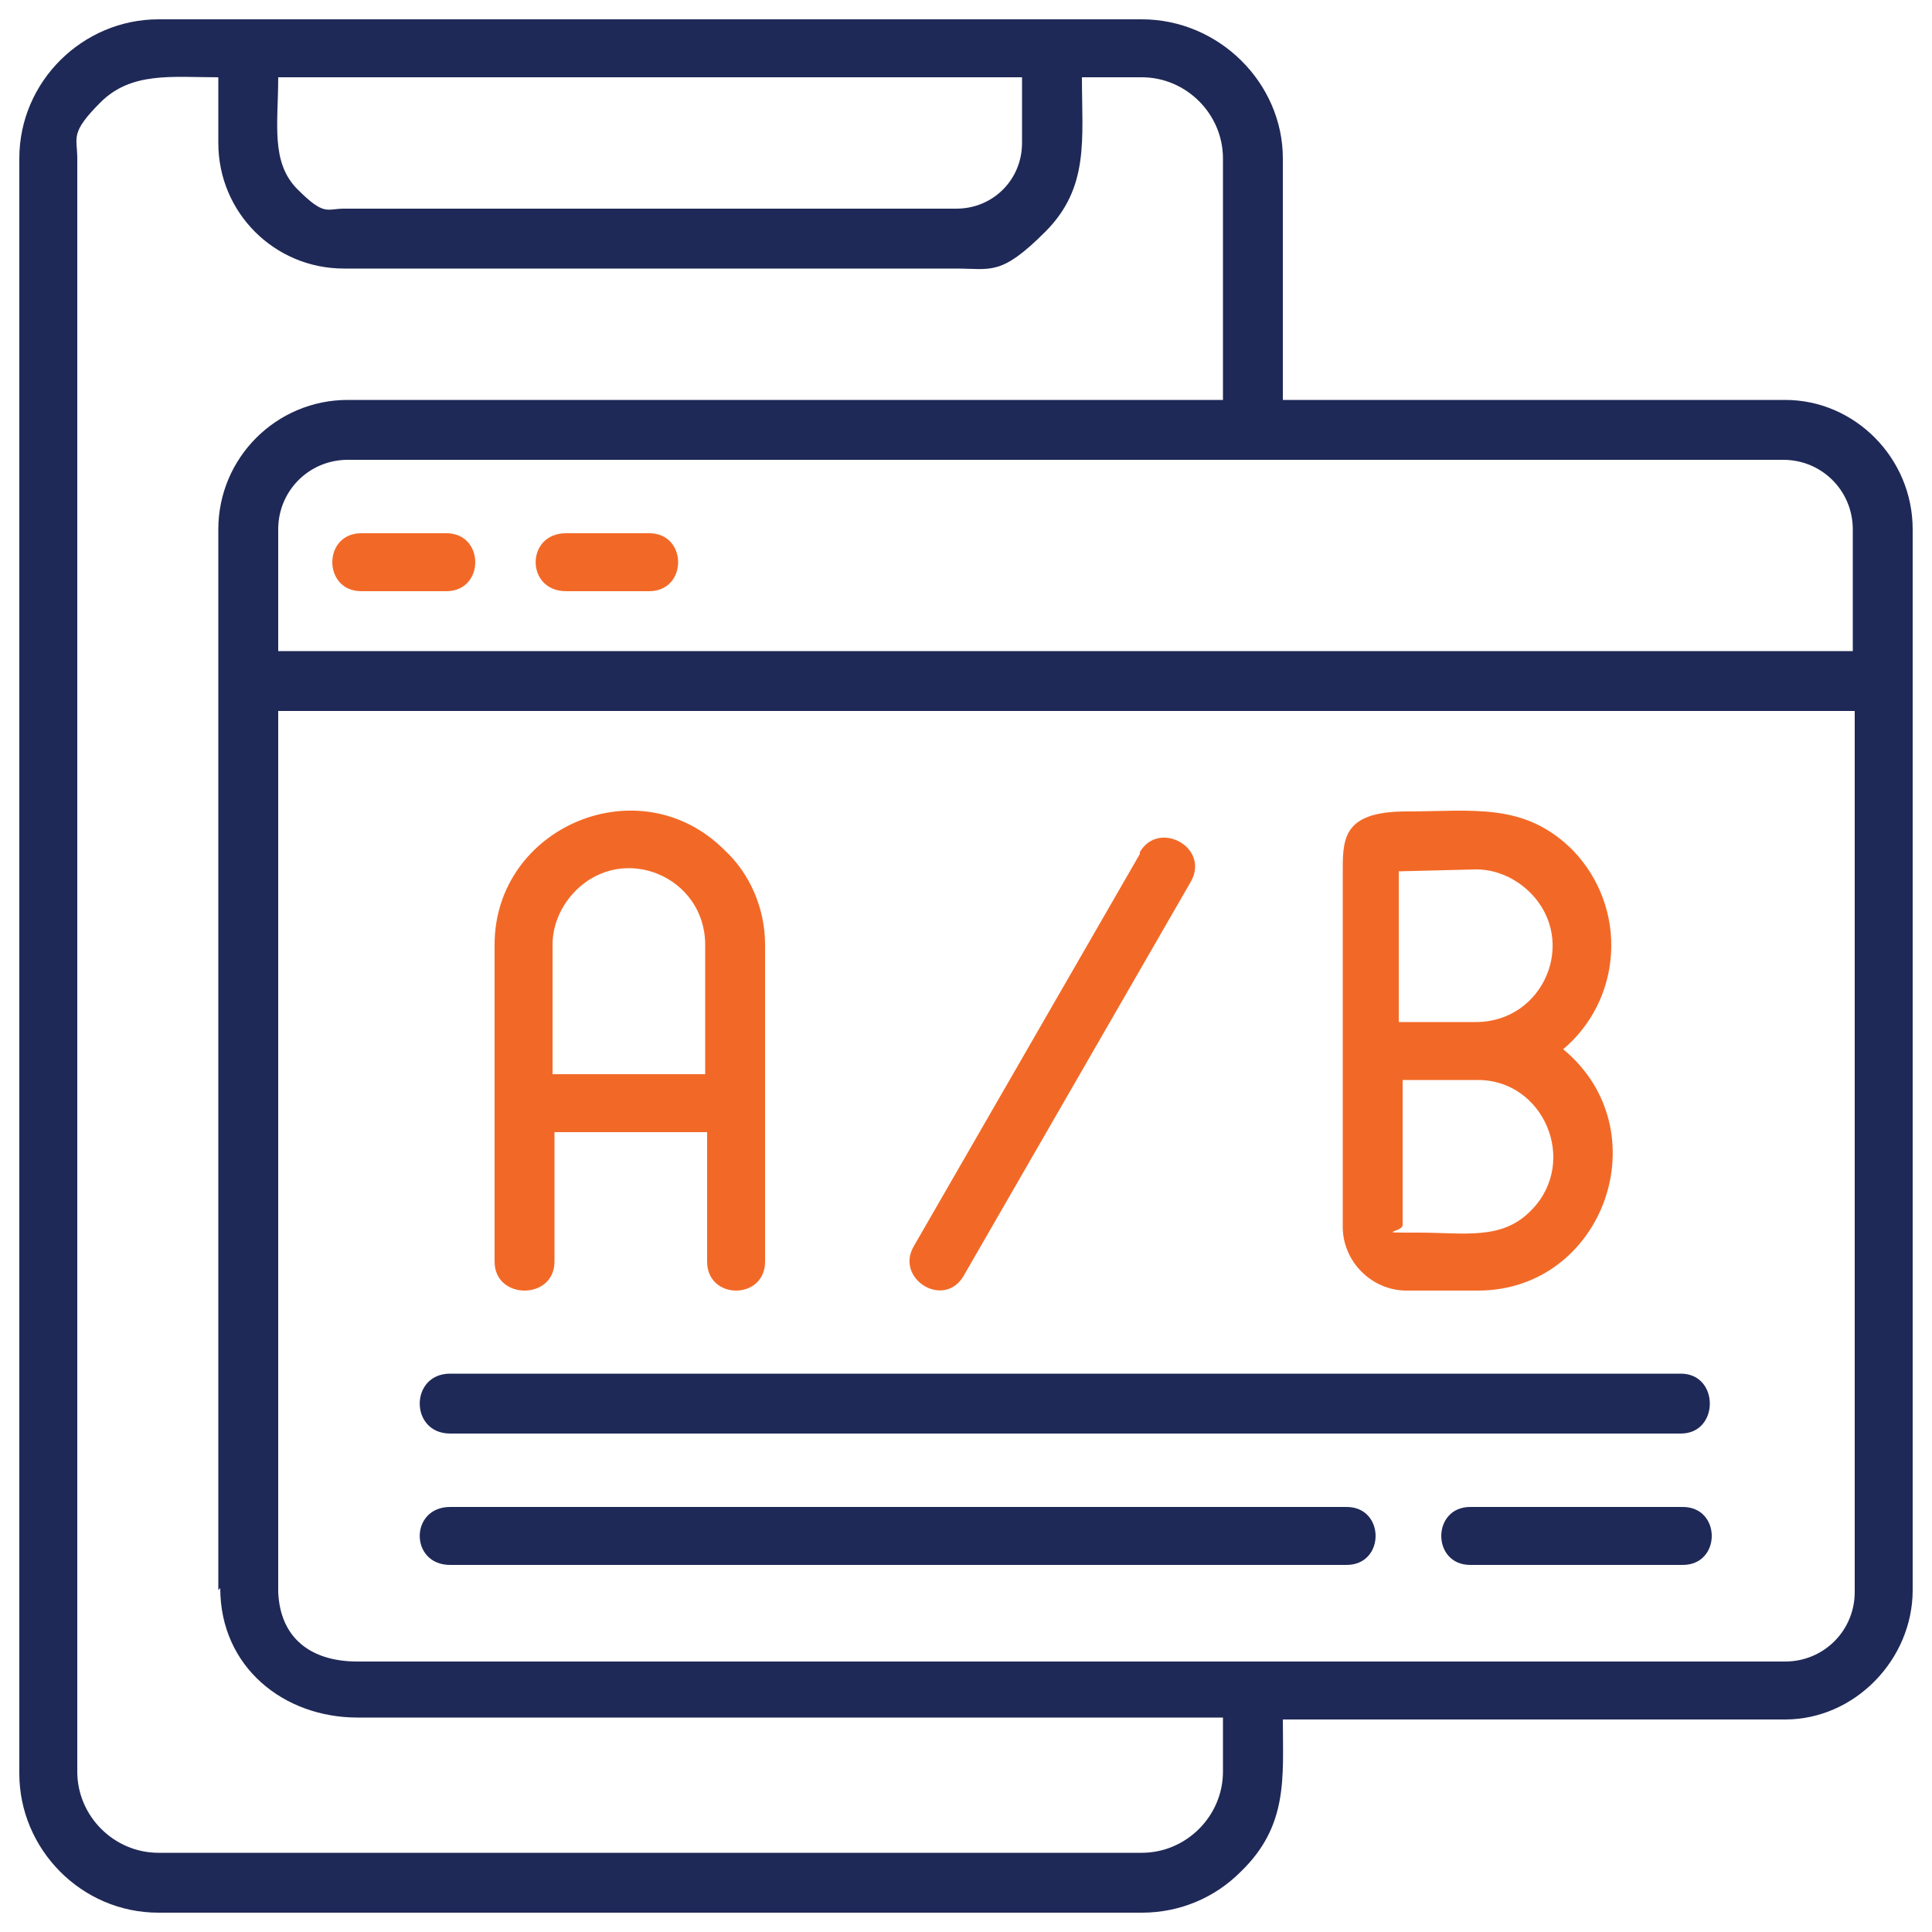
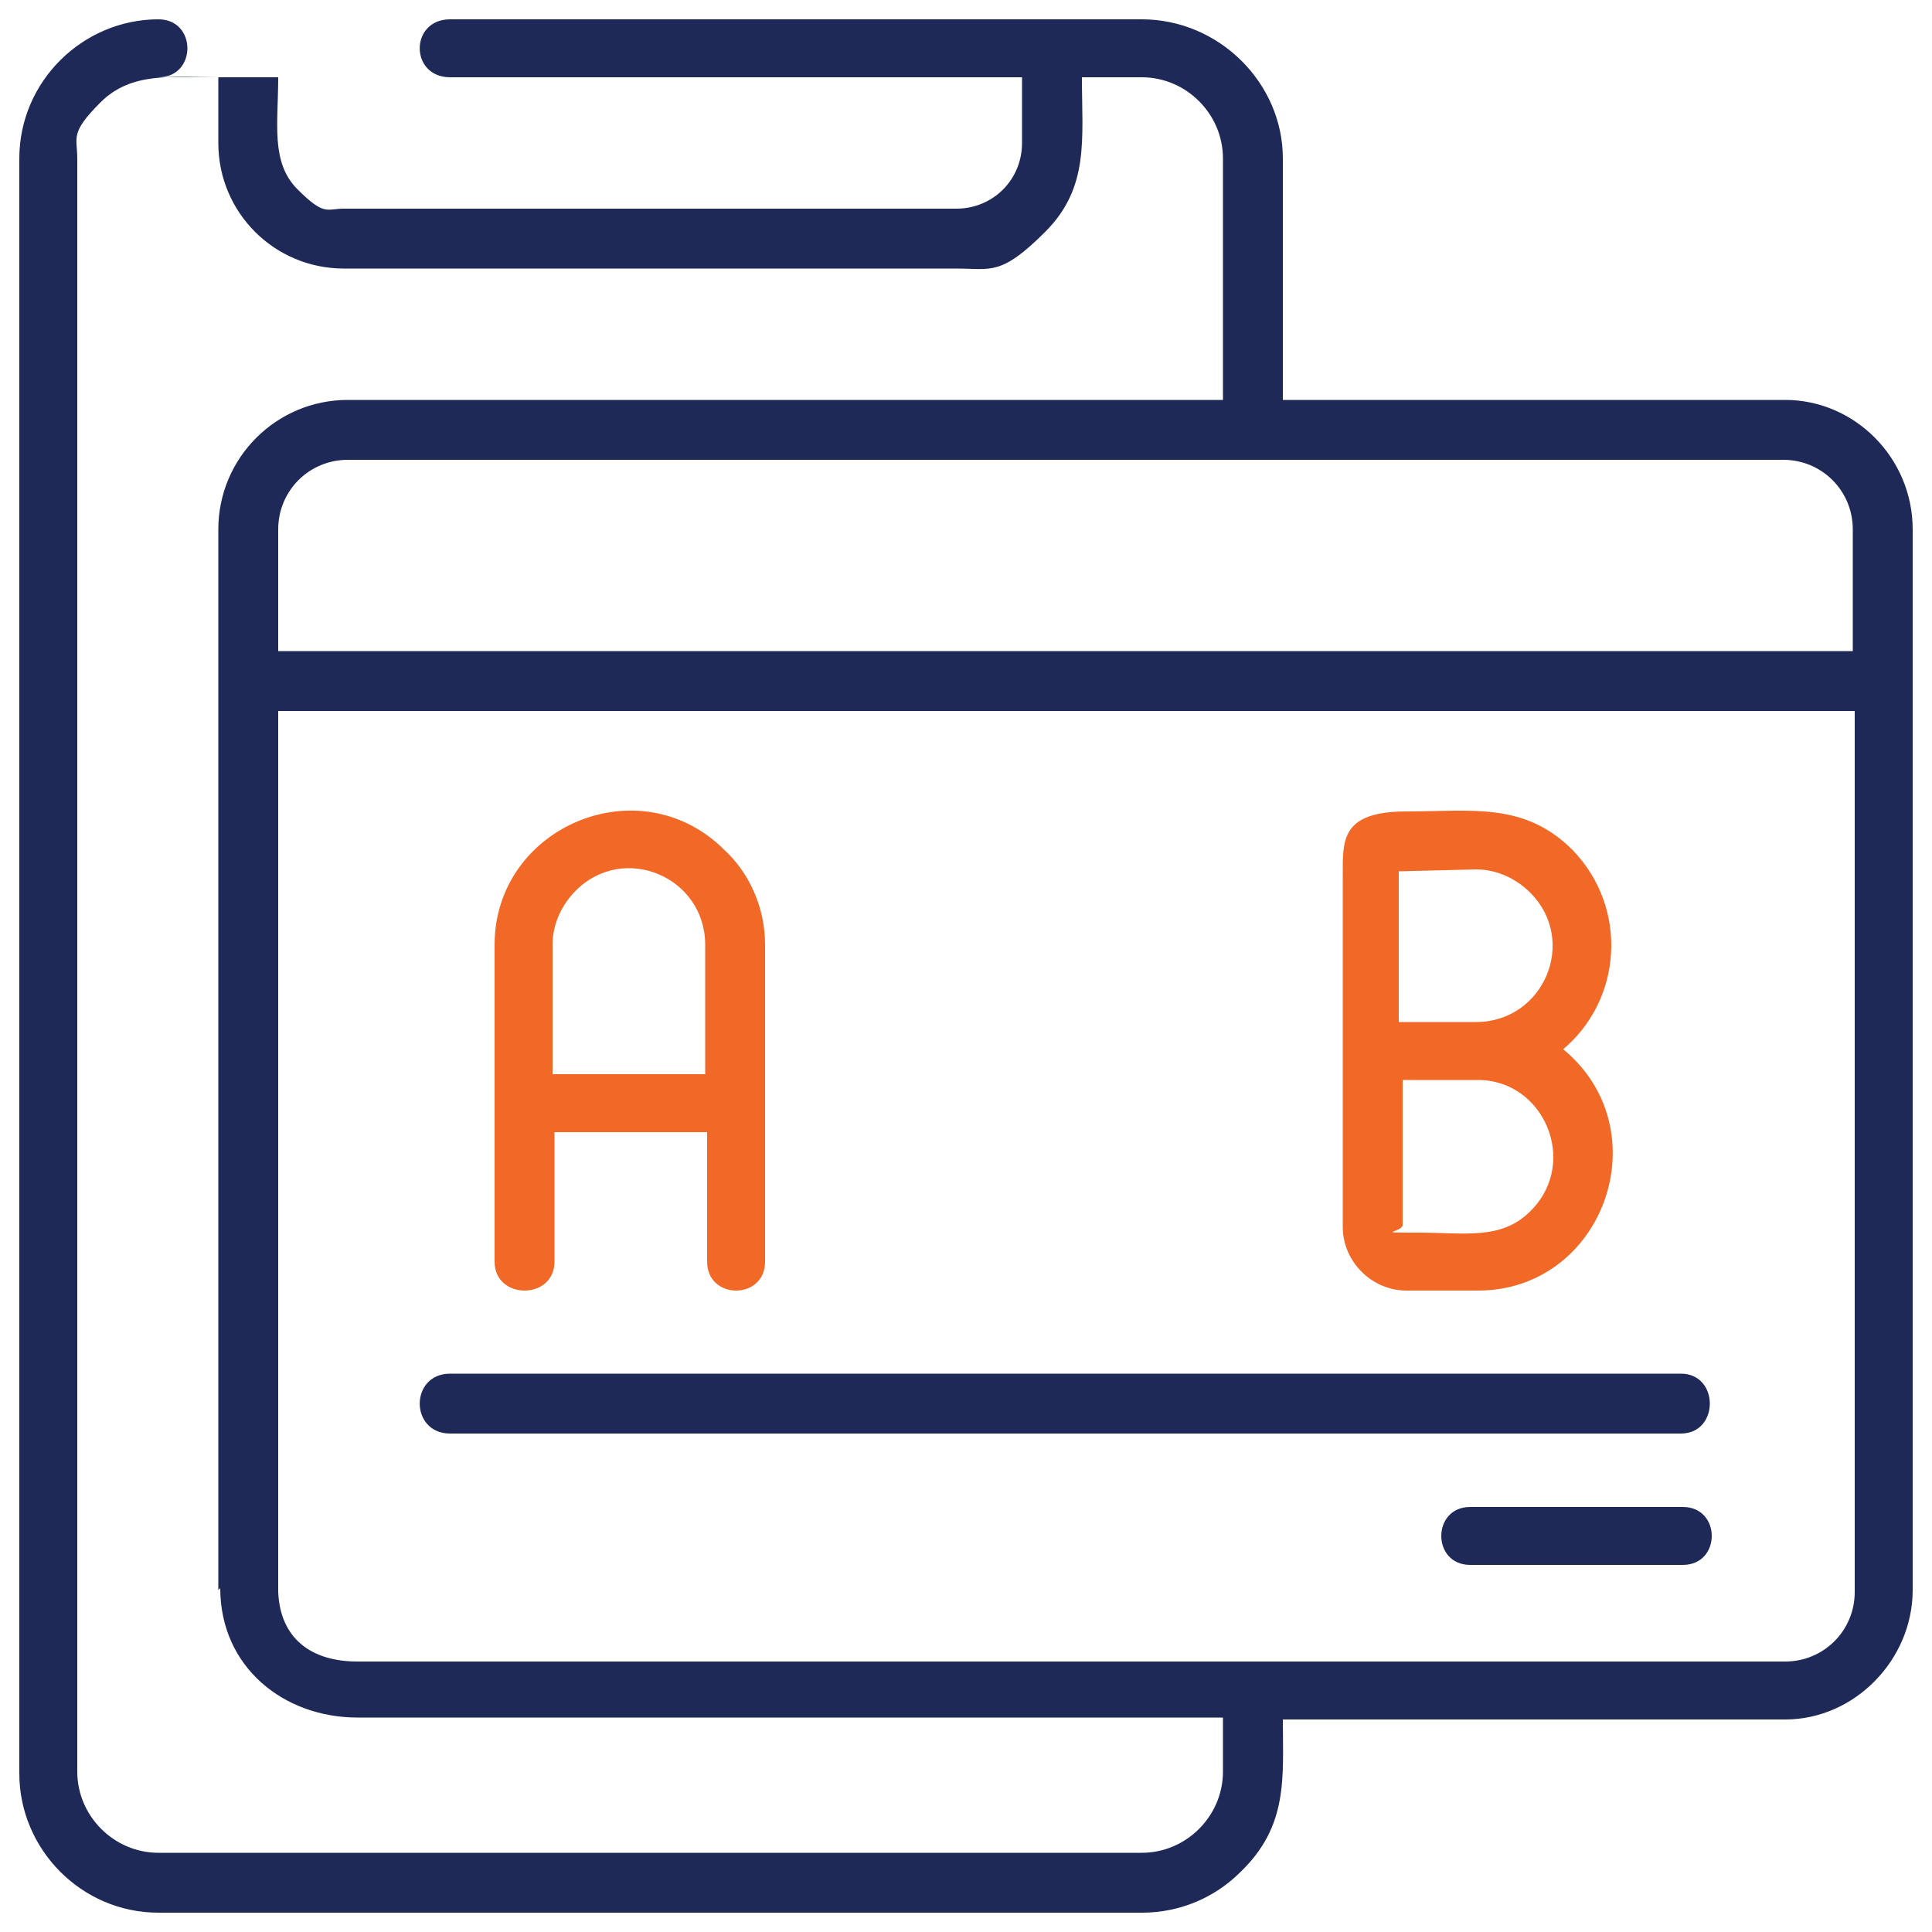
<svg xmlns="http://www.w3.org/2000/svg" id="Layer_1" version="1.1" viewBox="0 0 100 100">
  <defs>
    <style>
      .st0 {
        fill: #f26927;
      }

      .st1 {
        fill: #1f2957;
      }
    </style>
  </defs>
  <g id="Layer_x5F_1">
-     <path class="st1" d="M8.2,1h50.9c4,0,7.3,3.3,7.3,7.2v12.5h26c3.6,0,6.6,3,6.6,6.7v54.9c0,3.6-3,6.7-6.6,6.7h-26c0,3,.3,5.5-2.2,7.9-1.3,1.3-3.1,2.1-5.1,2.1H8.2c-4,0-7.2-3.3-7.2-7.2V8.2c0-4,3.3-7.2,7.2-7.2ZM69.7,78c2,0,2,3,0,3H23.3c-2.1,0-2.1-3,0-3h46.4ZM87.1,78c2,0,2,3,0,3h-11c-2,0-2-3,0-3h11ZM23.3,74.2c-2.1,0-2.1-3.1,0-3.1h63.7c2,0,2,3.1,0,3.1H23.3ZM64.9,23.8H18c-2,0-3.6,1.6-3.6,3.6v6.3h81.5v-6.3c0-2-1.6-3.6-3.6-3.6h-27.5ZM14.4,36.8v45.6c.1,2.4,1.7,3.6,4.1,3.6h73.9c2,0,3.6-1.6,3.6-3.6v-45.6H14.4ZM11.3,82.3V27.4c0-3.7,3-6.7,6.7-6.7h45.3v-12.5c0-2.3-1.9-4.2-4.2-4.2h-3.1c0,3.2.4,5.7-1.9,8s-2.8,1.9-4.6,1.9h-31.7c-3.6,0-6.5-2.9-6.5-6.5v-3.4c-2.4,0-4.5-.3-6.1,1.3s-1.2,1.8-1.2,2.9v83.5c0,2.3,1.9,4.2,4.2,4.2h50.9c2.3,0,4.2-1.9,4.2-4.2v-2.8H18.5c-3.8,0-7.1-2.6-7.1-6.7ZM14.4,4c0,2.4-.4,4.4,1,5.8s1.5,1,2.4,1h31.7c1.9,0,3.4-1.5,3.4-3.4v-3.4H14.4Z" />
+     <path class="st1" d="M8.2,1h50.9c4,0,7.3,3.3,7.3,7.2v12.5h26c3.6,0,6.6,3,6.6,6.7v54.9c0,3.6-3,6.7-6.6,6.7h-26c0,3,.3,5.5-2.2,7.9-1.3,1.3-3.1,2.1-5.1,2.1H8.2c-4,0-7.2-3.3-7.2-7.2V8.2c0-4,3.3-7.2,7.2-7.2Zc2,0,2,3,0,3H23.3c-2.1,0-2.1-3,0-3h46.4ZM87.1,78c2,0,2,3,0,3h-11c-2,0-2-3,0-3h11ZM23.3,74.2c-2.1,0-2.1-3.1,0-3.1h63.7c2,0,2,3.1,0,3.1H23.3ZM64.9,23.8H18c-2,0-3.6,1.6-3.6,3.6v6.3h81.5v-6.3c0-2-1.6-3.6-3.6-3.6h-27.5ZM14.4,36.8v45.6c.1,2.4,1.7,3.6,4.1,3.6h73.9c2,0,3.6-1.6,3.6-3.6v-45.6H14.4ZM11.3,82.3V27.4c0-3.7,3-6.7,6.7-6.7h45.3v-12.5c0-2.3-1.9-4.2-4.2-4.2h-3.1c0,3.2.4,5.7-1.9,8s-2.8,1.9-4.6,1.9h-31.7c-3.6,0-6.5-2.9-6.5-6.5v-3.4c-2.4,0-4.5-.3-6.1,1.3s-1.2,1.8-1.2,2.9v83.5c0,2.3,1.9,4.2,4.2,4.2h50.9c2.3,0,4.2-1.9,4.2-4.2v-2.8H18.5c-3.8,0-7.1-2.6-7.1-6.7ZM14.4,4c0,2.4-.4,4.4,1,5.8s1.5,1,2.4,1h31.7c1.9,0,3.4-1.5,3.4-3.4v-3.4H14.4Z" />
  </g>
-   <path class="st0" d="M59,44.1c1-1.7,3.7-.2,2.6,1.6l-11.7,20.3c-1,1.8-3.6.2-2.6-1.5l11.7-20.3Z" />
  <path class="st0" d="M80.8,54.4c3.2-2.6,3.5-7.4.6-10.4-2.5-2.5-5.2-2-8.6-2s-3.3,1.5-3.3,3.3v18.2c0,1.8,1.5,3.3,3.3,3.3h3.7c6.5,0,9.5-8.3,4.4-12.5ZM79.2,62.7c-1.5,1.5-3.4,1.1-5.8,1.1s-.8,0-.8-.4v-7.5c-.1,0,3.9,0,3.9,0,3.4,0,5.2,4.2,2.8,6.7ZM76.4,52.9h-4v-7.8c0,0,4-.1,4-.1,1.1,0,2.1.5,2.8,1.2,2.5,2.5.7,6.7-2.8,6.7Z" />
  <path class="st0" d="M37.5,44c-4.4-4.4-11.9-1.2-11.9,4.9v16.4c0,2,3.1,2,3.1,0v-6.7h7.9v6.7c0,2,3,2,3,0v-16.4c0-1.9-.8-3.7-2.1-4.9ZM36.5,55.6h-7.9v-6.7c0-1.1.5-2.1,1.2-2.8,2.5-2.5,6.7-.7,6.7,2.8v6.7Z" />
-   <path class="st0" d="M29.3,30.6c-2.1,0-2.1-3,0-3h4.3c2,0,2,3,0,3h-4.3Z" />
-   <path class="st0" d="M18.7,30.6c-2,0-2-3,0-3h4.4c2,0,2,3,0,3h-4.4Z" />
</svg>